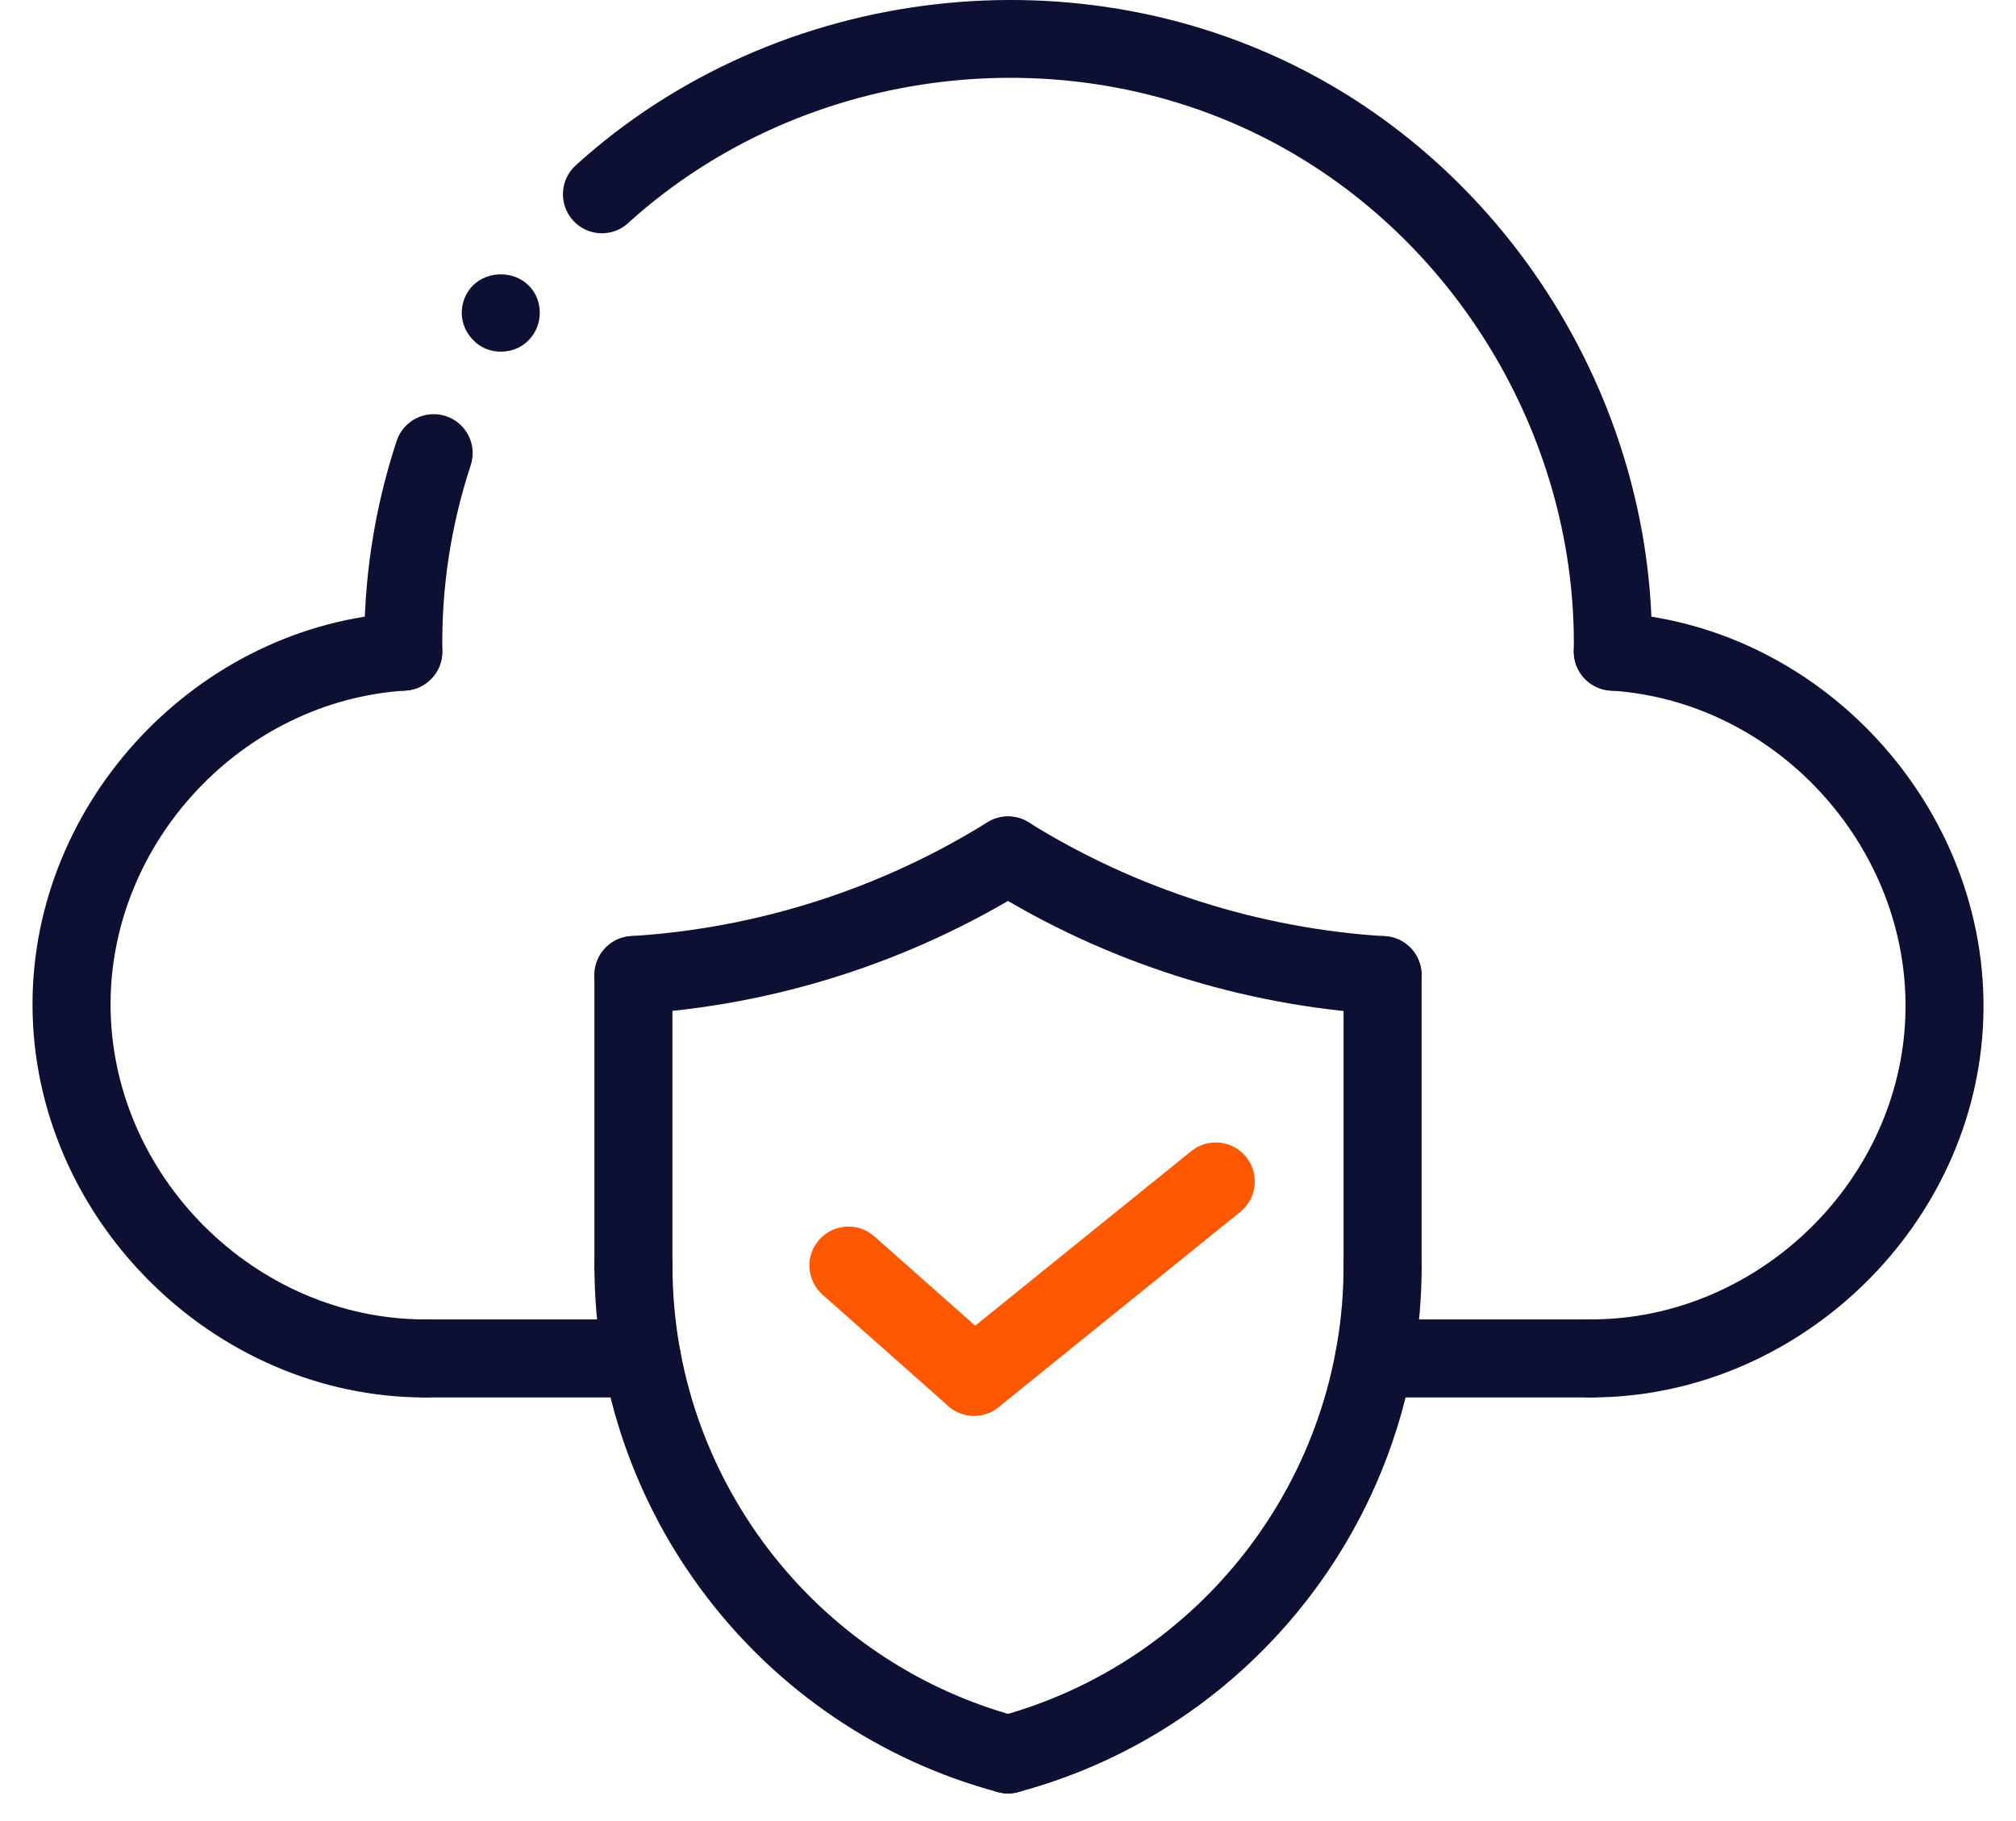
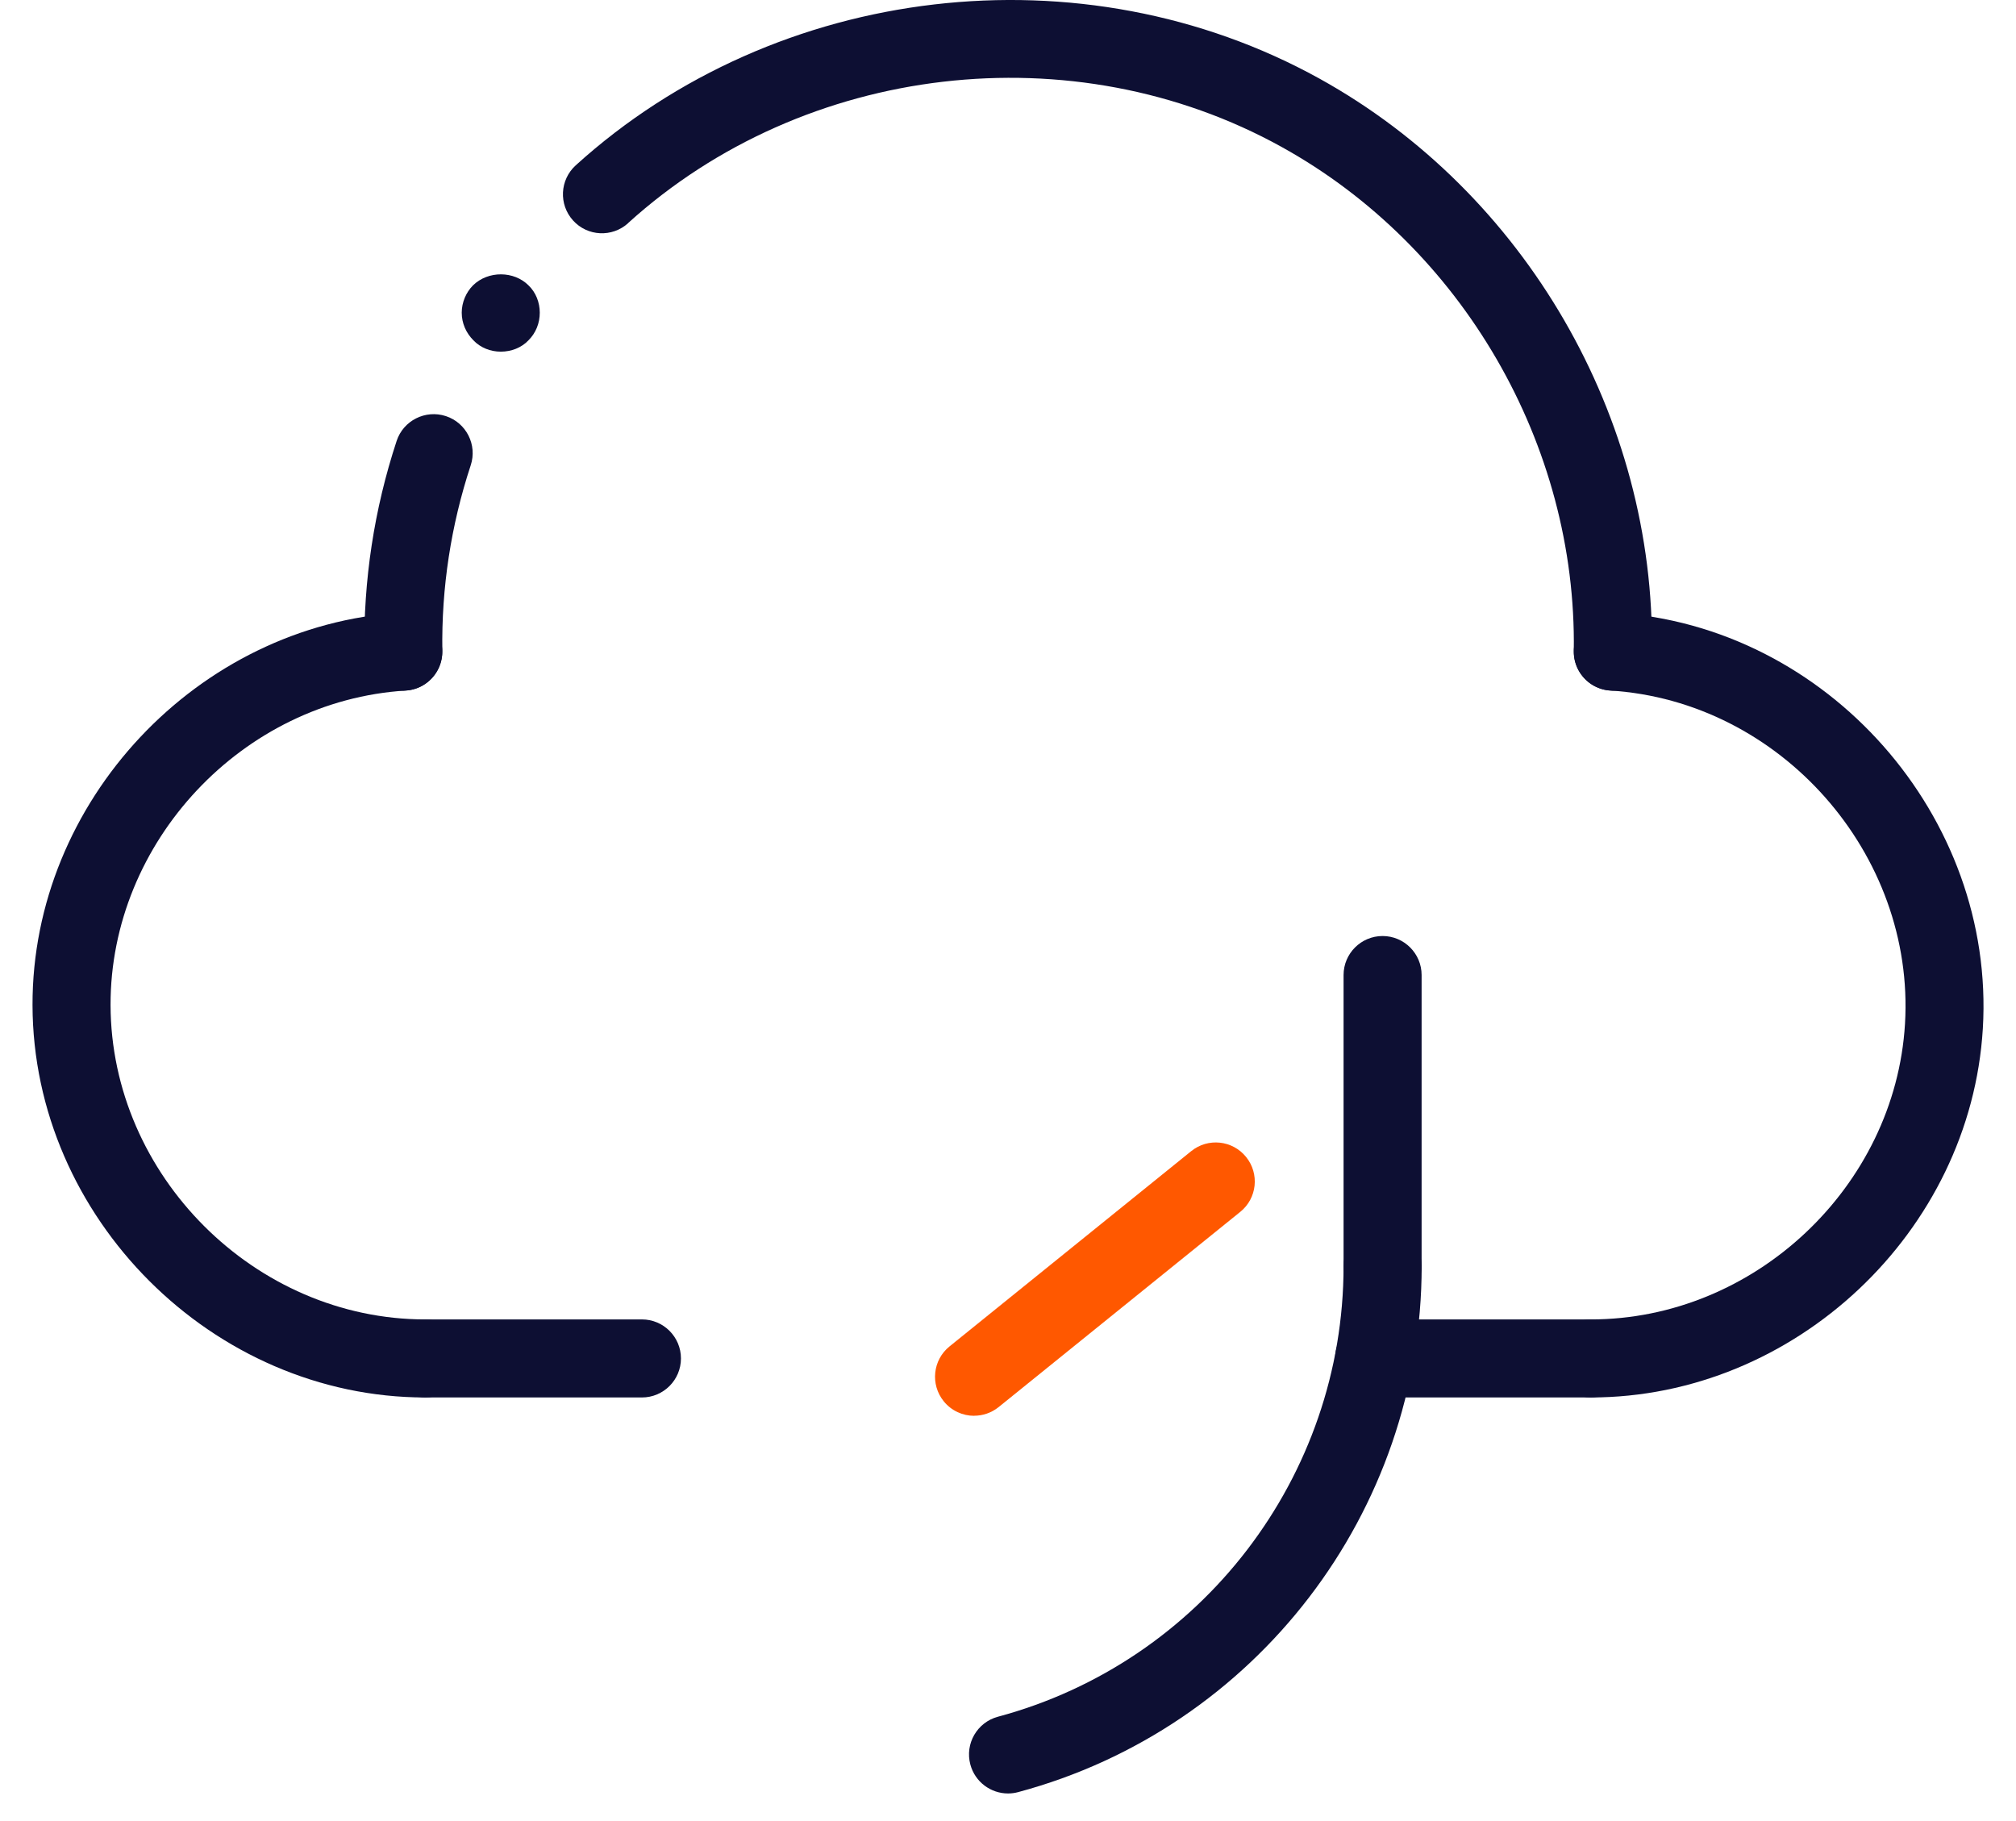
<svg xmlns="http://www.w3.org/2000/svg" height="28" viewBox="0 0 31 28" width="31">
  <g fill="none" transform="translate(.5)">
    <g fill="#0d0f33">
      <path d="m23.962 20.287h-3.332c-.331 0-.6.269-.6.6 0 .331.269.6.6.6h3.332c.331 0 .6-.269.6-.6 0-.331-.269-.6-.6-.6z" />
-       <path d="m15.156 26.396c-3.13-.839-5.315-3.689-5.315-6.929 0-.331-.269-.6-.6-.6s-.6.269-.6.6c0 3.782 2.551 7.108 6.204 8.088.052.014.104.021.155.021.265 0 .508-.177.579-.445.086-.32-.104-.649-.424-.735z" />
      <path d="m20.76 20.067c.331 0 .6-.269.6-.6v-4.475c0-.331-.269-.6-.6-.6-.331 0-.6.269-.6.6v4.475c0 .332.269.6.6.6z" />
-       <path d="m15.51 12.835c-.175-.281-.545-.367-.826-.192-1.648 1.026-3.542 1.631-5.479 1.75-.331.02-.583.305-.562.635.019.319.284.563.598.563.013 0 .025 0 .037-.001 2.135-.131 4.224-.798 6.041-1.93.281-.175.367-.545.191-.826z" />
      <path d="m9.157 3.431c2.715-2.462 6.848-2.945 10.05-1.172 2.778 1.537 4.541 4.579 4.493 7.751-.005.331.26.604.591.609h.01c.327 0 .595-.263.6-.591.055-3.608-1.951-7.07-5.111-8.819-3.644-2.017-8.347-1.469-11.437 1.333-.245.223-.264.602-.041.848.221.245.601.264.847.041z" />
      <path d="m6.039 21.487c.331 0 .6-.269.6-.6 0-.331-.269-.6-.6-.6-2.618 0-4.833-2.213-4.839-4.834-.005-2.51 2.03-4.679 4.538-4.835.331-.02.582-.305.562-.636-.02-.331-.311-.584-.636-.562-3.13.194-5.671 2.902-5.664 6.035.007 3.269 2.773 6.032 6.039 6.032z" />
    </g>
-     <path d="m12.097 19.061c-.22.248-.196.627.052.847l1.931 1.71c.114.101.256.151.397.151.166 0 .331-.068.45-.202.22-.248.196-.627-.052-.847l-1.931-1.71c-.247-.22-.628-.196-.847.052z" fill="#ff5800" />
    <path d="m7.2 5.407c.162 0 .318-.06.426-.174.114-.114.174-.264.174-.426 0-.156-.06-.312-.174-.42-.222-.222-.618-.228-.852 0-.108.108-.174.264-.174.42 0 .162.066.312.18.426.108.114.264.174.42.174z" fill="#0d0f33" />
    <path d="m9.371 20.287h-3.332c-.331 0-.6.269-.6.6 0 .331.269.6.6.6h3.332c.331 0 .6-.269.6-.6 0-.331-.269-.6-.6-.6z" fill="#0d0f33" />
    <path d="m14.479 21.768c.133 0 .266-.044.377-.133l3.716-3.002c.258-.208.298-.586.089-.844-.209-.258-.586-.298-.844-.089l-3.716 3.002c-.258.208-.298.586-.089.844.118.146.292.223.467.223z" fill="#ff5800" />
    <path d="m20.76 18.867c-.331 0-.6.269-.6.6 0 3.24-2.186 6.089-5.315 6.929-.32.086-.51.415-.424.735.072.268.314.445.58.445.051 0 .104-.007.156-.021 3.653-.98 6.204-4.306 6.204-8.088-.001-.331-.269-.6-.601-.6z" fill="#0d0f33" />
-     <path d="m9.24 20.067c.331 0 .6-.269.6-.6v-4.475c0-.331-.269-.6-.6-.6s-.6.269-.6.6v4.475c0 .332.269.6.6.6z" fill="#0d0f33" />
-     <path d="m14.683 13.662c1.816 1.132 3.905 1.799 6.041 1.93.013.001.025.001.037.001.314 0 .579-.245.598-.563.02-.331-.232-.615-.562-.635-1.937-.119-3.831-.724-5.479-1.75-.281-.175-.651-.089-.826.192-.176.281-.09.651.191.826z" fill="#0d0f33" />
    <path d="m5.701 10.619h.01c.331-.005.596-.278.591-.609-.015-.971.132-1.932.436-2.855.104-.314-.067-.654-.382-.757-.314-.103-.654.068-.757.382-.346 1.051-.512 2.144-.496 3.249.005.328.272.59.599.59z" fill="#0d0f33" />
    <path d="m23.962 21.487c3.136 0 5.84-2.545 6.028-5.672.196-3.263-2.393-6.192-5.653-6.395-.326-.022-.616.23-.636.562-.02.331.231.616.562.636 2.612.163 4.687 2.51 4.53 5.125-.151 2.506-2.317 4.544-4.83 4.544-.331 0-.6.269-.6.6 0 .331.268.6.6.6z" fill="#0d0f33" />
  </g>
</svg>